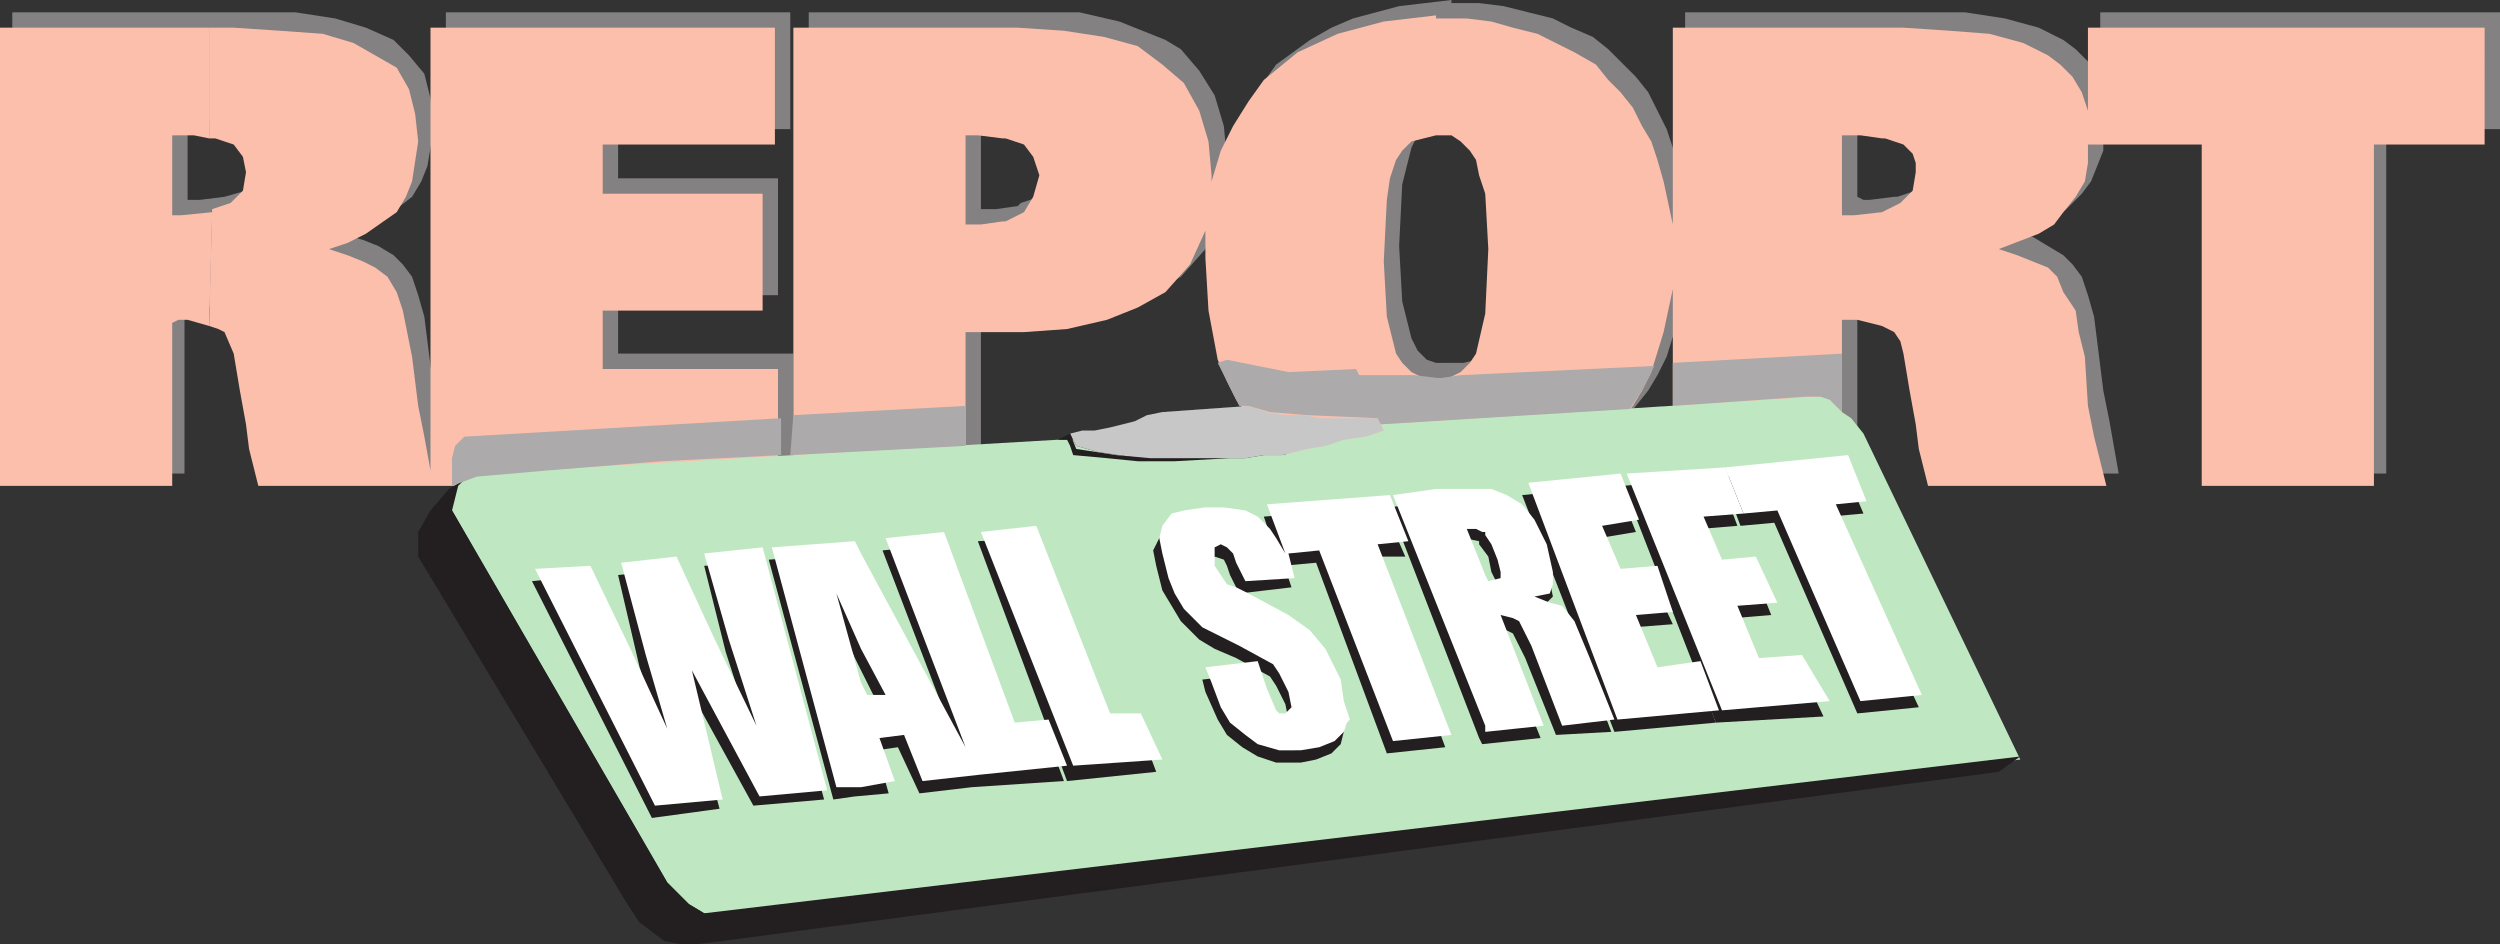
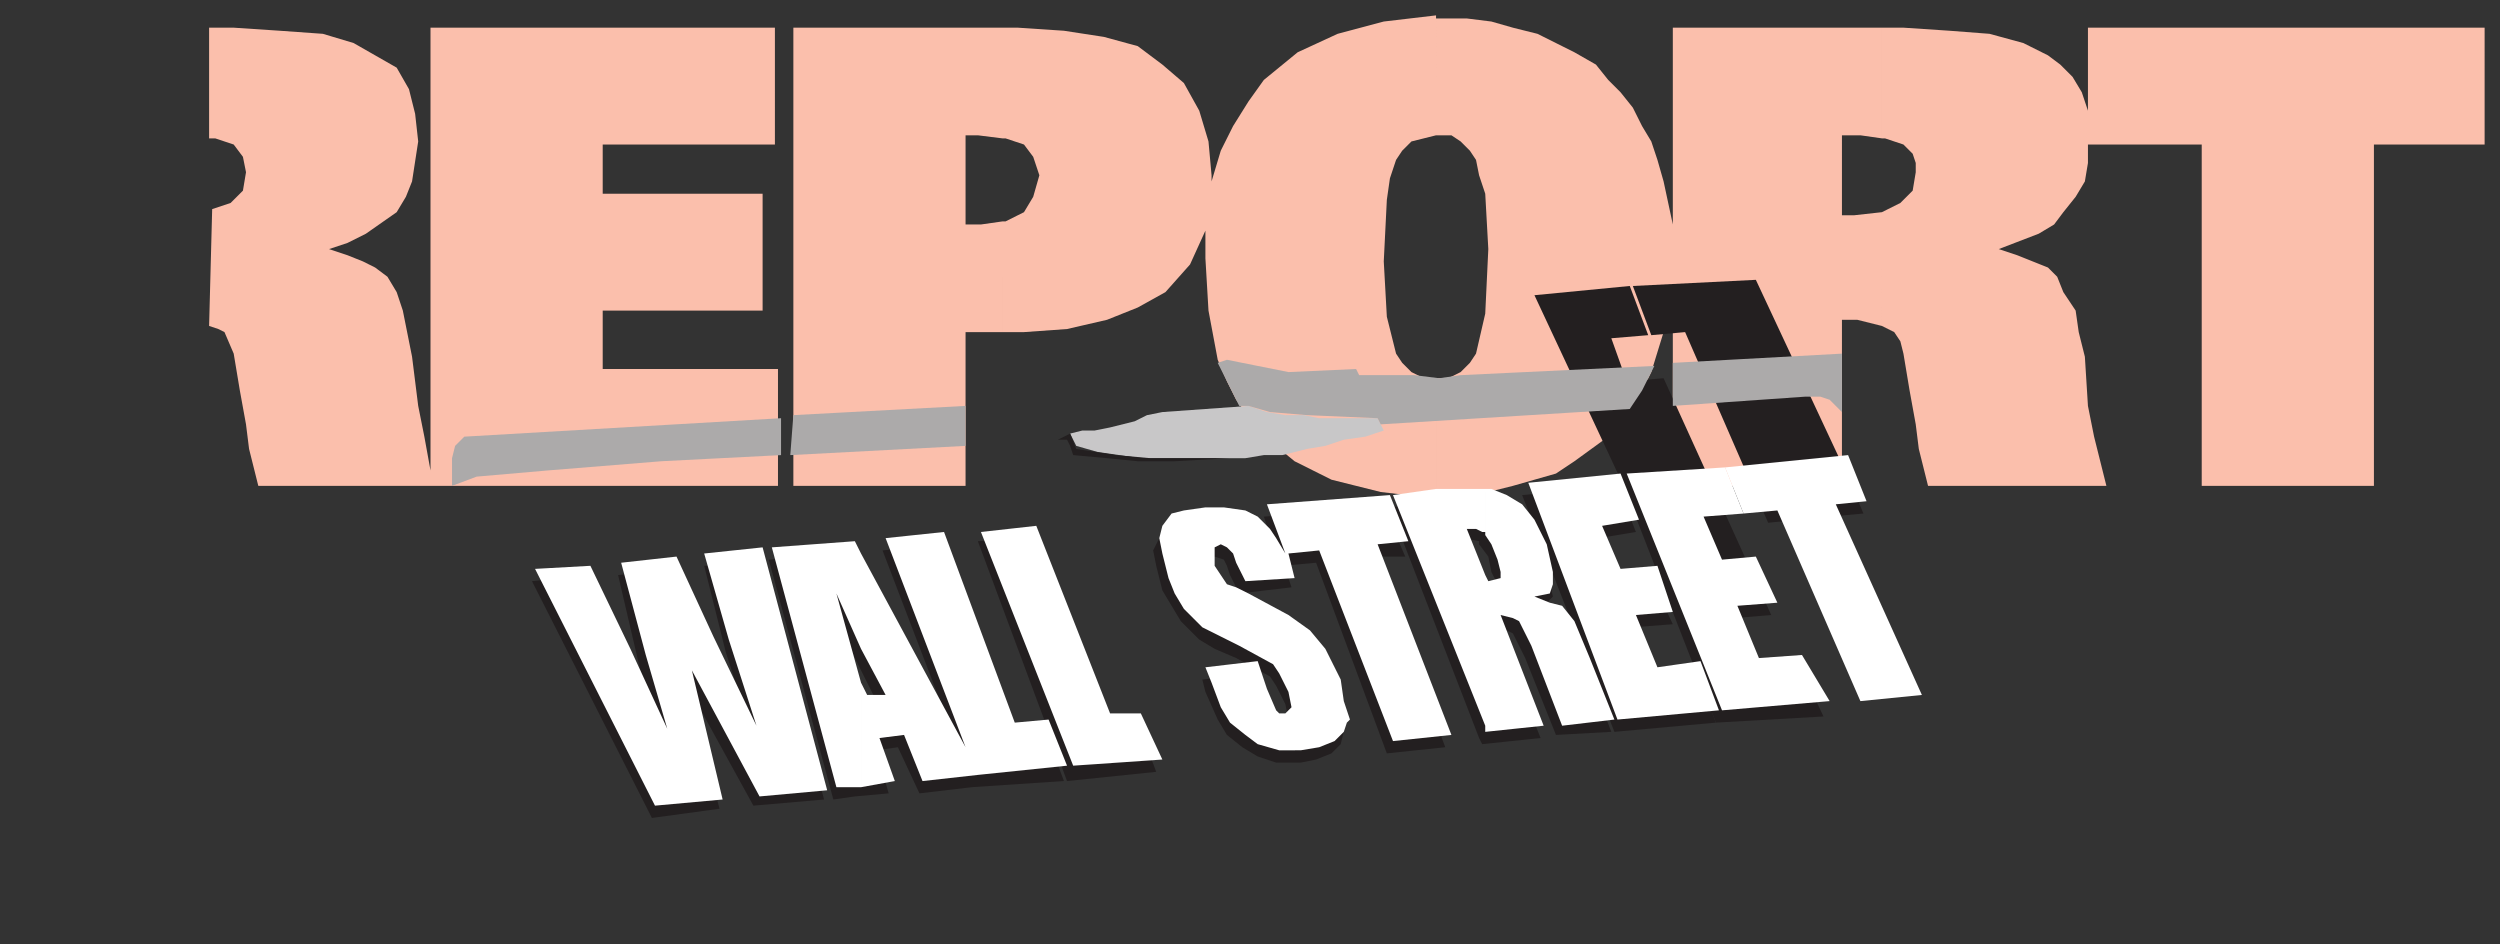
<svg xmlns="http://www.w3.org/2000/svg" width="609.75" height="230.25">
  <rect width="100%" height="100%" fill="#333333" stroke="none" />
-   <path fill="#848182" fill-rule="evenodd" d="M462 48v27.75h2.25l1.5 1.5 1.5 2.25.75 3 1.5 9 1.5 8.25.75 6.75 2.25 9h42.75l-2.25-12.75-1.5-7.5-2.25-18-1.5-5.25-1.5-4.5-2.25-3-2.25-2.25-7.5-4.5-4.5-.75 9.75-3.75 3-2.25 3.75-3.75 2.25-3 3-7.5V31.5h27v84h42v-84h27.75V3h-97.5v20.25l-1.5-4.5-1.5-3.75-3-3-3-2.25-6-3L489 4.5 479.25 3H462v27h1.5l4.5 1.5 2.25 2.25L471 36v2.25l-.75 4.5-3 3.75-4.5 1.5H462m0-18V3h-51v48.75l-1.5-11.25-3-9-4.5-9-3-3.75-6.75-6.75-3.75-3-5.25-2.25-4.5-2.25-12-3-6-.75H354v28.5h3.75l2.25 1.5 2.25 2.25 1.5 2.25.75 3.75 1.5 5.25.75 12.75-.75 15.75-2.25 9.75-1.5 3-2.25 2.25-3 .75h-3V117h6l6-.75 6.75-.75L378 114l5.25-2.25 4.5-3 8.25-6 6-7.5 2.25-3.75 2.25-4.5 3-9.75 1.5-10.5v48.75h42V74.25h3.75l3 .75 2.25.75V48l-6 .75h-1.5L453 48V29.25h4.5l4.5.75m-108-.75V0l-12.75 1.5-11.25 3-5.25 2.25-5.25 3-8.25 6L307.5 21l-6 12-2.25 6.75V39l-.75-8.25-2.25-7.5-3.75-6L288 12l-3.75-2.25L273 5.25 263.25 3h-15v27h.75l4.5 1.5 3 3 .75 4.5-.75 5.25-3 3.75-4.5 1.5-.75.75V76.5h5.25l10.5-.75 9.75-1.5 7.5-3L288 67.5l6-6.75 3-8.25v6.75l1.5 13.5 3 11.25 3.75 9.75 6 8.25 8.25 6.75 4.5 3 5.25 2.25 10.5 2.25 12.75.75h1.5V88.5h-3.75l-2.25-.75-2.25-2.25-1.5-3-2.25-9-.75-13.5.75-15 2.25-9 1.5-3 2.25-2.25 6-1.5M248.25 30V3h-51v112.5h42v-39h9V50.25L243 51h-3.75V29.25h3l6 .75M54.75 48v27.75H57l.75 1.5L60 82.5l3 9 .75 8.25.75 6.75 2.25 9H193.5V86.25h-42.75V72h39V43.5h-39v-12h42V3h-84v108l-2.25-7.5-.75-8.25-2.25-18L102 72l-1.5-4.5-2.25-3L96 62.25 92.25 60l-3.75-1.5-5.25-1.5 10.5-3.75L100.5 48l2.25-3.75 1.5-3.75 1.5-9L105 24l-1.5-6-3.75-4.5L96 9.75l-6.75-3-7.5-2.25L72 3H54.75v27h1.5L60 31.5l3 3 .75 3.75-.75 4.5-3 3.75-5.25 1.5m0-18V3H3v112.5h42V75l2.25-.75h2.25l5.25 1.5V48l-6 .75h-3v-19.5h4.5l4.5.75" />
  <path fill="#fbbfac" fill-rule="evenodd" d="M459 51.75V79.5l3 1.5 1.5 2.25.75 3 1.5 9 1.5 8.25.75 6 2.25 9h43.5l-3-12-1.5-7.5-.75-12-1.5-6-.75-5.25-3-4.5-1.5-3.75-2.25-2.25-7.5-3-4.5-1.5 9.75-3.75 3.75-2.25 2.25-3 3-3.75 2.25-3.75.75-4.5v-4.5H537v83.25h42V35.25h27V6.75h-96.75V27l-1.5-4.5-2.25-3.75-3-3-3-2.25-6-3-8.25-2.25-9.75-.75-11.25-.75H459v27h.75l4.5 1.5 2.25 2.25.75 2.25V42l-.75 4.5-3 3-4.5 2.25m0-18v-27h-51v48l-2.25-10.5-1.5-5.25-1.5-4.5-2.25-3.75-2.25-4.5-3-3.75-3-3-3-3.75-5.25-3-9-4.5-6-1.5-5.25-1.5-6-.75h-7.5V33H354l2.25 1.5 2.25 2.25L360 39l.75 3.75 1.5 4.5.75 13.5-.75 15.75-2.25 9.75-1.5 2.25-2.25 2.25-3 1.5h-3v28.5h6L363 120l6-1.5 10.5-3 4.5-3 8.25-6 6-7.5 2.25-3.75 2.25-4.5 3-9.75L408 70.5v48h41.25V78H453l6 1.5V51.75l-6.75.75h-3V33h4.5l5.25.75M350.25 33V3.75l-12.75 1.5-11.25 3-9.75 4.5-8.25 6.75-3.75 5.25-3.75 6-3 6-2.25 7.5v-1.5l-.75-8.25-2.25-7.5-3.75-6.75-5.25-4.5-6-4.5L269.25 9l-9.75-1.5-11.25-.75h-3.75v27h.75l4.5 1.5 2.25 3 1.5 4.5L252 48l-2.25 3.75-4.5 2.25h-.75v27h5.25l10.5-.75L270 78l7.5-3 6.75-3.75 6-6.75 3.75-8.25V63l.75 12.75 2.25 12 2.25 5.25 2.25 4.5 6 8.25 8.25 6.75 9 4.5 12 3 12.75 1.5v-.75h.75v-28.5h-3l-3-1.5L342 88.5l-1.5-2.25-2.25-9-.75-13.5.75-15 .75-5.25 1.5-4.5 1.5-2.25 2.25-2.25 6-1.5m-105.75.75v-27h-51V118.5h42V81h9V54l-5.25.75h-3.75V33h3l6 .75M51.75 51 51 79.5l2.25.75 1.5.75L57 86.25l1.5 9 1.5 8.25.75 6 2.25 9h126.75V90H147V75.75h39v-28.5h-39v-12h42V6.75h-84v108l-1.5-8.25L102 99l-1.5-12-2.25-11.25-1.5-4.5-2.25-3.75-3-2.25-3-1.5-3.75-1.5-4.5-1.5 4.5-1.5 4.5-2.25 7.5-5.25L99 48l1.5-3.75 1.5-9.75-.75-6.75-1.5-6-3-5.25-10.5-6-7.5-2.25-10.5-.75L57 6.75h-6v27h1.5l4.5 1.5 2.25 3L60 42l-.75 4.5-3 3-4.5 1.5" />
-   <path fill="#fbbfac" fill-rule="evenodd" d="M51 33.75v-27H0V118.5h42V78.75l1.5-.75h2.25L51 79.5l.75-27.75-7.5.75H42V33h5.25l3.75.75" />
-   <path fill="#bfe8c2" fill-rule="evenodd" d="m492.75 185.25-38.25-79.5-3-3.75-2.25-1.5-.75-2.25-3.75-1.5h-2.25l-105.75 6.75.75 1.5-4.5 1.5-5.25.75-4.5 1.5-4.5.75-6 1.5h-4.5l-4.5.75h-25.5l-10.5-1.5-5.25-1.5-.75-1.5H258l-141.75 8.25-2.25.75-2.25 1.5-1.5 4.5v2.25l52.5 90.75 5.25 5.25 3.75 2.25 4.5 1.5h6l310.5-39" />
-   <path fill="#231f20" fill-rule="evenodd" d="m450 114.75 4.5 10.5-8.25.75L468 172.5l-15 1.5-20.25-46.5-8.25.75-4.5-12 30-1.5m-54 3.75 23.25-2.25 4.5 12-9 .75 3.75 10.5 9-.75L432 150l-9 .75 5.25 12 10.5-.75 6 12.75-26.25 1.5L396 118.5" />
+   <path fill="#231f20" fill-rule="evenodd" d="m450 114.75 4.5 10.5-8.25.75l-15 1.5-20.25-46.5-8.25.75-4.5-12 30-1.5m-54 3.75 23.25-2.25 4.5 12-9 .75 3.75 10.5 9-.75L432 150l-9 .75 5.25 12 10.5-.75 6 12.75-26.25 1.5L396 118.5" />
  <path fill="#231f20" fill-rule="evenodd" d="m371.25 120.75 23.25-2.25 4.5 11.25-9 1.5 4.5 10.5 8.25-.75 5.25 11.25-9.75.75 5.25 12.75 10.5-1.5 4.5 12-24.75 2.25-22.5-57.75m-10.5 21.75V180l.75 1.5 14.25-1.5-10.5-26.25h2.25l1.5.75 3 6 7.5 18.75 13.5-.75-6-15.75-3.75-8.25-3-3.75-3-1.5-3.75-.75 3-.75 2.25-2.25-.75-3.75-1.5-5.25-3-6.75-3-3.75-7.5-3.75h-2.25v10.5l2.25 3 .75 3.75 1.5 3-.75 1.5-2.25.75-1.5-2.25m0-9.75v-10.5h-12l-9.75 1.5L360.75 180v-37.5L357 131.25l3.75.75v.75M315 143.25l-12.75 1.5-2.25-4.5-.75-2.25-.75-1.5-2.25-.75-.75.75v2.25l1.5 4.5 3 3 3.75 1.5 9.75 5.25 5.25 3.75 3 4.5 3.75 7.5 1.5 6 .75 3.75-.75 3-2.25 2.25-3.75 1.5-3.75.75h-6l-4.5-1.5-3.75-2.25-3.75-3-2.25-3.75-3-6.75-.75-3 12.75-1.5 2.25 7.5 2.25 4.5h3.75v-.75l-.75-3.75-2.25-4.5-1.5-2.25-8.25-4.5-5.25-2.25-3.75-2.25-4.5-4.5-4.5-7.5-1.5-6-.75-3.75 1.5-3 2.25-3 3-1.5 5.25-.75 9 1.5L306 129l3 2.25 1.5 2.25 1.5 3.75-3.75-11.25 29.25-2.25 5.25 12h-7.5l17.25 46.5-14.25 1.5-17.25-46.5-8.25.75 1.5 3 .75 2.25m-63-12L270 177l7.5-.75 4.5 12-21.75 2.25L238.5 132l13.5-.75m-43.5 38.25v24.75l8.25-.75-3-10.5 5.25-.75 5.25 11.25L237 192l22.5-1.5-4.5-12-8.25.75-18-46.5-13.5 1.5 19.5 51L208.5 138v22.5l6 12-4.5.75-1.5-3.75m0-9V138l-.75-3-20.25 1.5 15.75 58.5 5.25-.75V169.5l-1.5-6.75-3.75-15 5.25 12.75m-23.25-23.25L201 195l-17.25 1.5-16.5-30 8.25 30.75-16.5 2.25-29.25-57.75 13.5-1.5L153 160.5l9 20.25-6-18-5.25-22.5 13.5-1.5 9 19.5 10.5 21.75-6.75-21-5.25-21 13.5-.75" />
-   <path fill="#231f20" fill-rule="evenodd" d="m487.5 188.25 5.25-3.75-321 38.25-3.75-2.25-5.25-5.25-52.5-90.75 1.5-6 1.5-1.5-3.75 2.25-4.5 5.25-3 5.25v6l51 84.75 3 4.5 6 4.5 3.75.75h4.5l6-.75 311.25-41.25" />
  <path fill="#c8c7c8" fill-rule="evenodd" d="m261.75 107.25-.75-1.5 3-.75h3l3.75-.75 6-1.5 3-1.5 3.75-.75 21-1.5 4.5 1.5 4.5.75h4.5l3.75.75H336l1.5 3-4.5 1.5-5.25.75-4.5 1.5-4.5.75-6 1.5h-4.5l-4.5.75h-25.5l-10.5-1.5-5.25-1.5-.75-1.5" />
  <path fill="#231f20" fill-rule="evenodd" d="m262.5 109.5-1.5-3.75-3 1.5h2.25l.75 1.5.75 2.25 8.25.75 7.5.75h9l13.5-.75h-19.5l-8.25-.75-9.75-1.5" />
  <path fill="#fff" fill-rule="evenodd" d="m450.75 111 4.5 11.25-7.5.75 21 46.5-15 1.5-20.25-46.5-8.25.75-4.5-11.25 30-3" />
  <path fill="#fff" fill-rule="evenodd" d="m396.75 115.5 24-1.5 4.5 11.25-9.75.75 4.5 10.5 8.25-.75L433.5 147l-9.75.75L429 160.5l10.5-.75 6.75 11.25-26.25 2.25-23.25-57.75m-24 2.25 22.5-2.25 4.5 11.25-9 1.5 4.5 10.5 9-.75 3.75 11.25-9 .75 5.25 12.75 10.5-1.5 4.5 12-24.75 2.25-21.75-57.75m-10.5 22.5v38.25l14.25-1.5-10.5-27 3 .75 1.5.75 3 6L381 177l12.75-1.5-6-15-3.75-9-3-3.75-3-.75-3.75-1.5 3.75-.75.75-2.25v-3l-1.5-6.75-3-6-3-3.75-3.75-2.25-3.75-1.5h-1.5v11.25l1.5 2.25 1.5 3.75.75 3v1.5l-3 .75-.75-1.5m0-10.5v-10.5h-12l-10.5 1.5 22.5 56.25v-36.75l-4.5-11.25H360l1.5.75h.75M315.75 141l-12 .75-2.25-4.5-.75-2.25-1.5-1.5-1.5-.75-1.5.75v4.5l3 4.5 2.25.75 3 1.5 9.75 5.25 5.25 3.75 3.75 4.5 3.75 7.5.75 5.25 1.5 4.5-.75.75-.75 2.25-2.25 2.25-3.75 1.5-4.5.75H312l-5.25-1.5-3-2.25-3.75-3-2.25-3.75-2.25-6-1.5-3.75 12.75-1.5L309 168l2.25 5.25.75.75h1.5l1.5-1.5-.75-3.75-2.25-4.5-1.5-2.25-8.25-4.5-9-4.5-4.5-4.5-2.25-3.75L285 141l-1.5-6-.75-3.75.75-3 2.25-3 3-.75 5.25-.75h4.5l5.25.75 3 1.5 3 3 1.5 2.25 2.25 3.75-4.5-12 30-2.25 4.5 11.25-7.5.75 18 46.5-14.25 1.5-18-46.5-7.5.75 1.5 6m-63-12.75 18 45.75h7.5l5.25 11.25-21.75 1.5-22.5-57 13.5-1.5M210 166.5V192l8.25-1.5-3.75-10.5 6-.75 4.5 11.25 13.5-1.5 21.75-2.25-4.5-11.25-8.25.75-17.25-46.5-14.25 1.5 19.5 51L210 135v23.25l6 11.25h-4.5l-1.5-3m0-8.25V135l-1.5-3-20.25 1.5L204 192h6v-25.5l-6-21.75 6 13.5m-24-24.75 15.75 59.25-16.5 1.5-16.5-30.75 7.5 31.5-16.5 1.5-29.25-57.75L144 138l9.75 20.25 9 19.5-5.25-18-6-22.5 13.5-1.5 9 19.5L184.5 177l-6.75-21-6-21 14.25-1.5" />
  <path fill="#acaaaa" fill-rule="evenodd" d="m113.25 106.5 77.25-4.5v9l-29.25 1.5-27.75 2.25-17.25 1.5-6 2.25v-6.75l.75-3 2.25-2.25m80.25-5.25 42-2.25v9.75L192.75 111l.75-9.75M408 88.5l41.25-2.25v14.25l-3-3-2.25-.75h-3.75L408 99V88.5m-111 0 2.25-.75 15 3 16.5-.75.75 1.5H345l6 .75 5.25-.75 47.25-2.25-3 6-3 4.5-60.75 3.75-.75-1.5-17.25-.75-9-.75-5.25-1.5h-2.25L297 88.5" />
</svg>